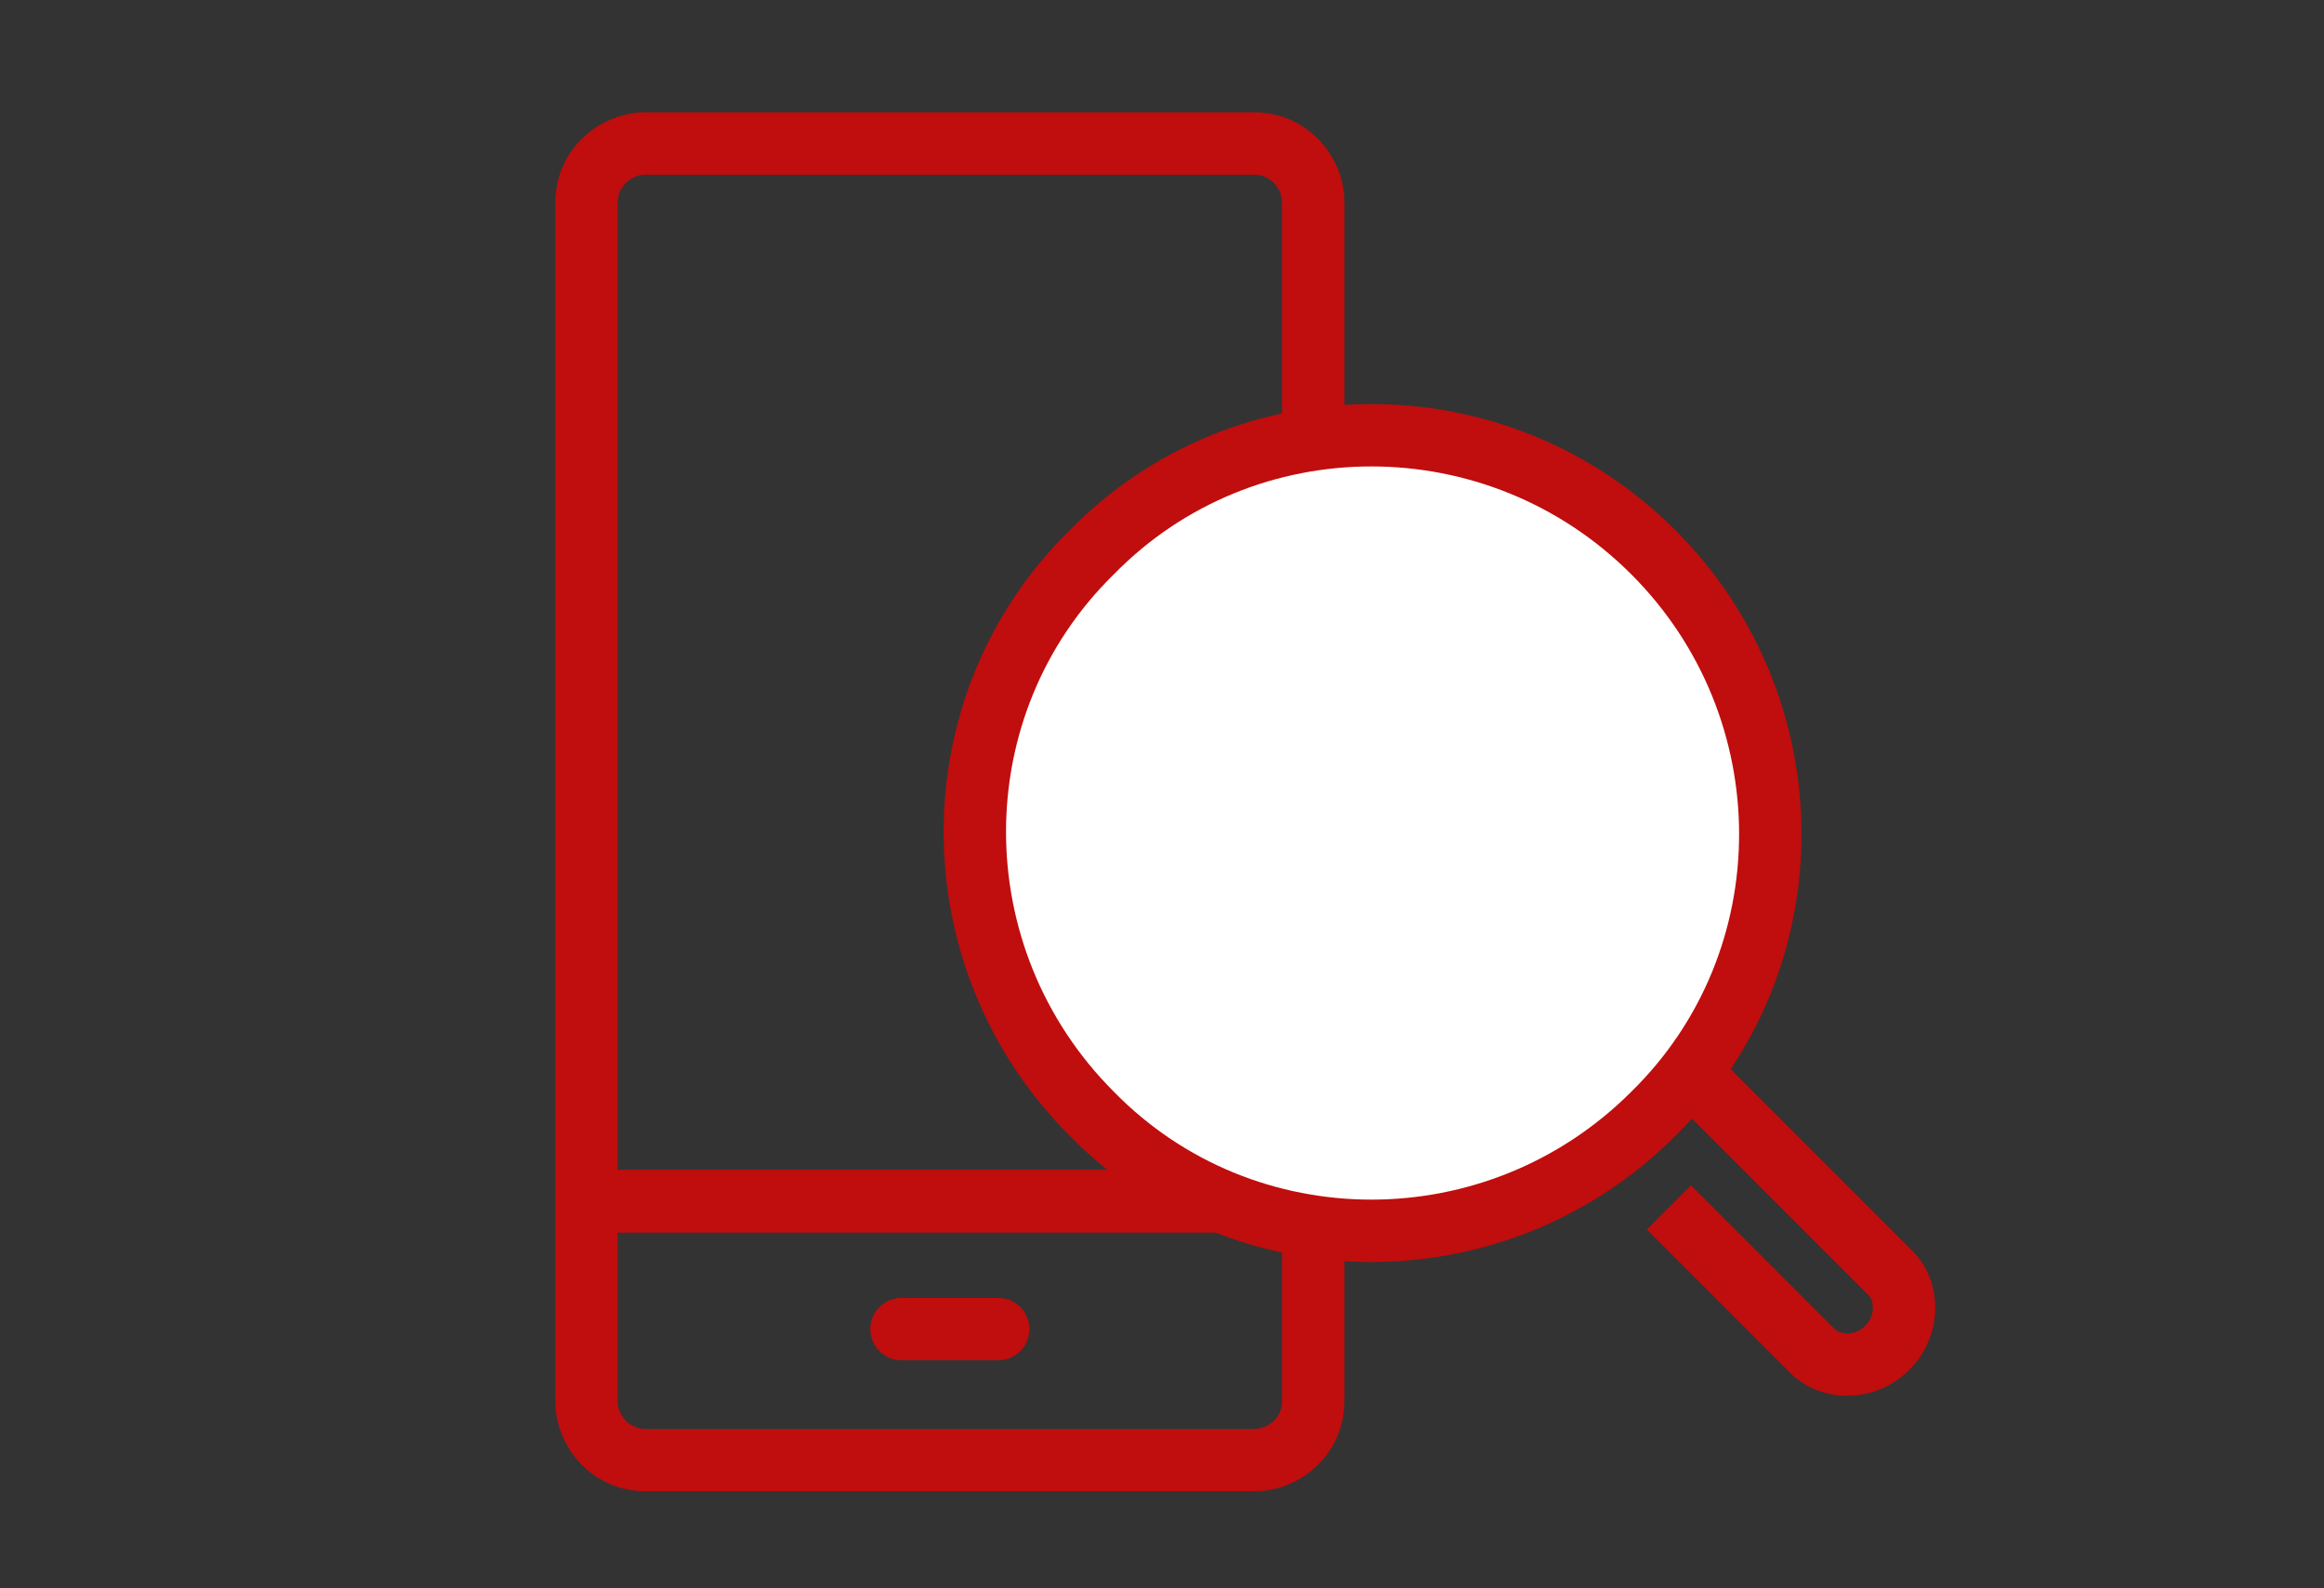
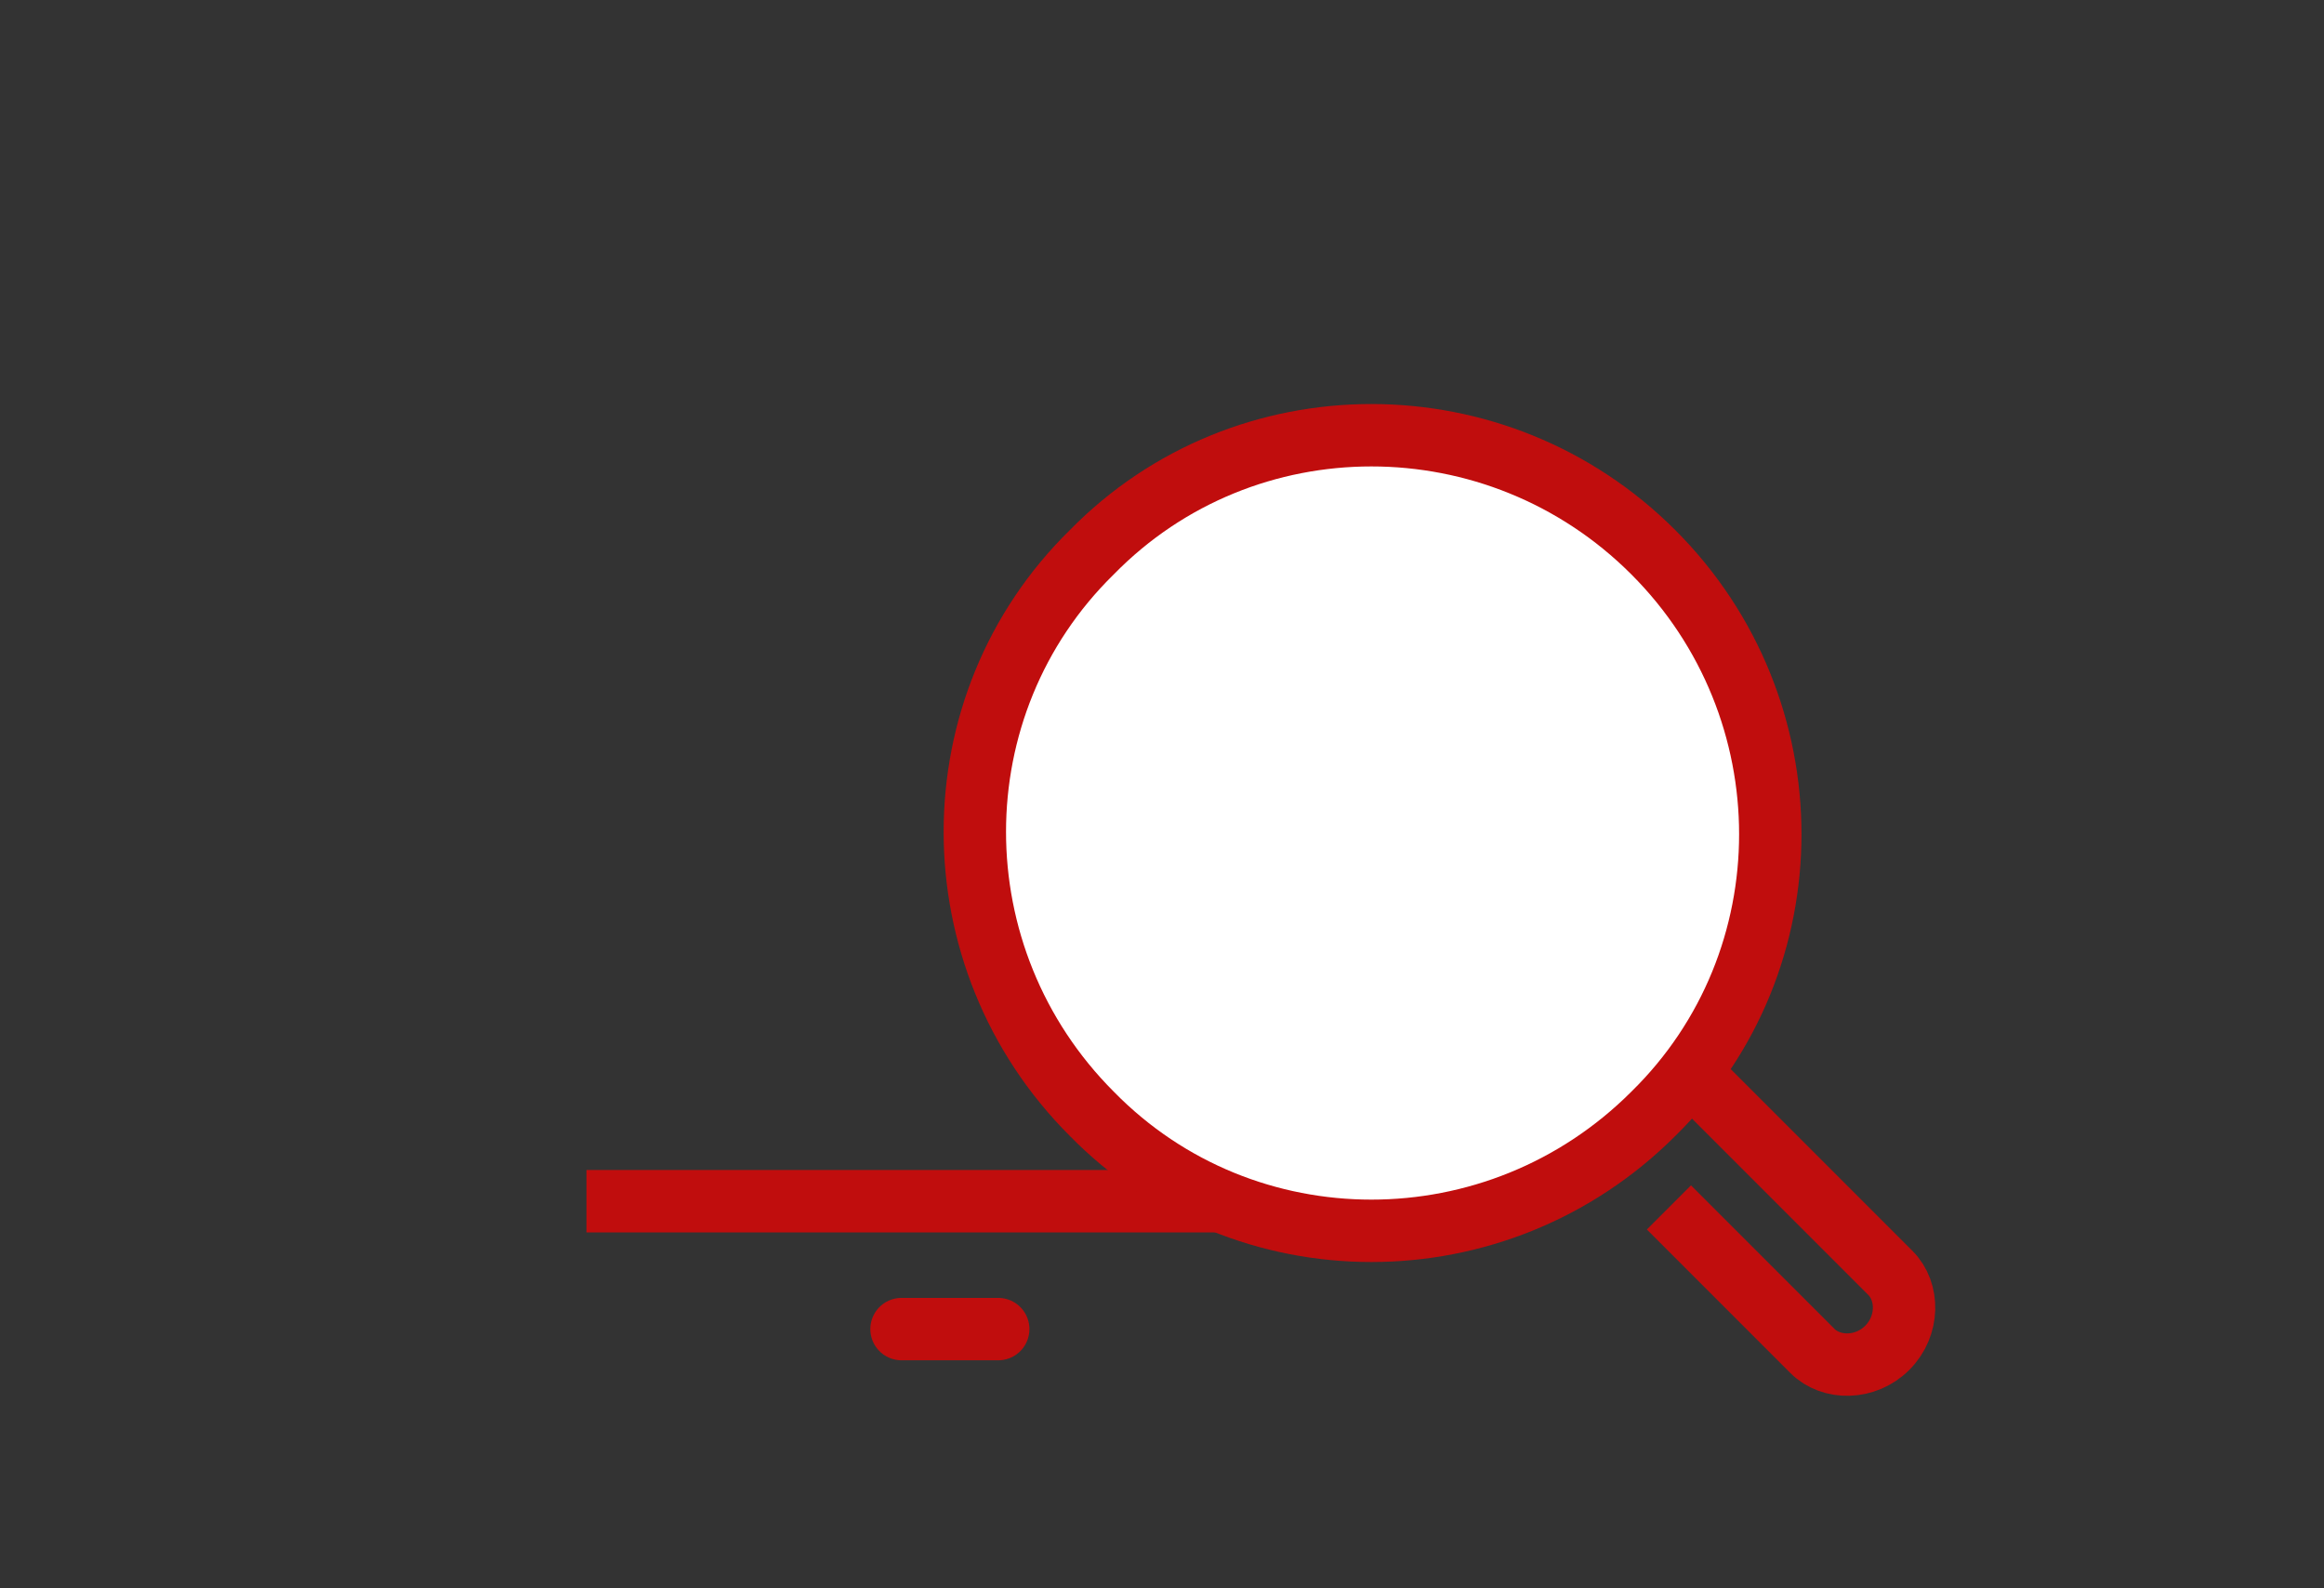
<svg xmlns="http://www.w3.org/2000/svg" version="1.1" id="Layer_1" x="0px" y="0px" viewBox="0 0 74.5 50.9" style="enable-background:new 0 0 74.5 50.9;" xml:space="preserve">
  <rect x="0" y="0" width="74.5" height="50.9" fill="#333333" stroke="none" />
  <style type="text/css">
	.st0{fill:none;stroke:#C00D0D;stroke-width:2;stroke-linecap:round;stroke-linejoin:round;stroke-miterlimit:10;}
	.st1{fill:none;stroke:#C00D0D;stroke-width:2;stroke-linejoin:round;stroke-miterlimit:10;}
	.st2{fill:#FFFFFF;stroke:#C00D0D;stroke-width:2;stroke-miterlimit:10;}
	.st3{fill:none;stroke:#C00D0D;stroke-width:2;stroke-miterlimit:10;}
</style>
  <g>
    <g>
-       <path class="st0" d="M42.1,44.9c0,1.1-0.9,1.9-1.9,1.9H20.7c-1.1,0-1.9-0.9-1.9-1.9V6.5c0-1.1,0.9-1.9,1.9-1.9h19.5    c1.1,0,1.9,0.9,1.9,1.9V44.9z" />
      <line class="st1" x1="18.8" y1="38.5" x2="42.1" y2="38.5" />
      <line class="st0" x1="28.9" y1="42.6" x2="32" y2="42.6" />
    </g>
-     <line class="st1" x1="18.8" y1="38.5" x2="42.1" y2="38.5" />
  </g>
  <g>
    <path class="st2" d="M53,17.7c5,5,5,13.1,0,18c-5,5-13.1,5-18,0c-5-5-5-13.1,0-18C39.9,12.7,48,12.7,53,17.7z" />
    <path class="st3" d="M54.2,34.4l6.4,6.4c0.6,0.6,0.6,1.7-0.1,2.4c-0.7,0.7-1.8,0.7-2.4,0.1l-4.6-4.6" />
  </g>
</svg>